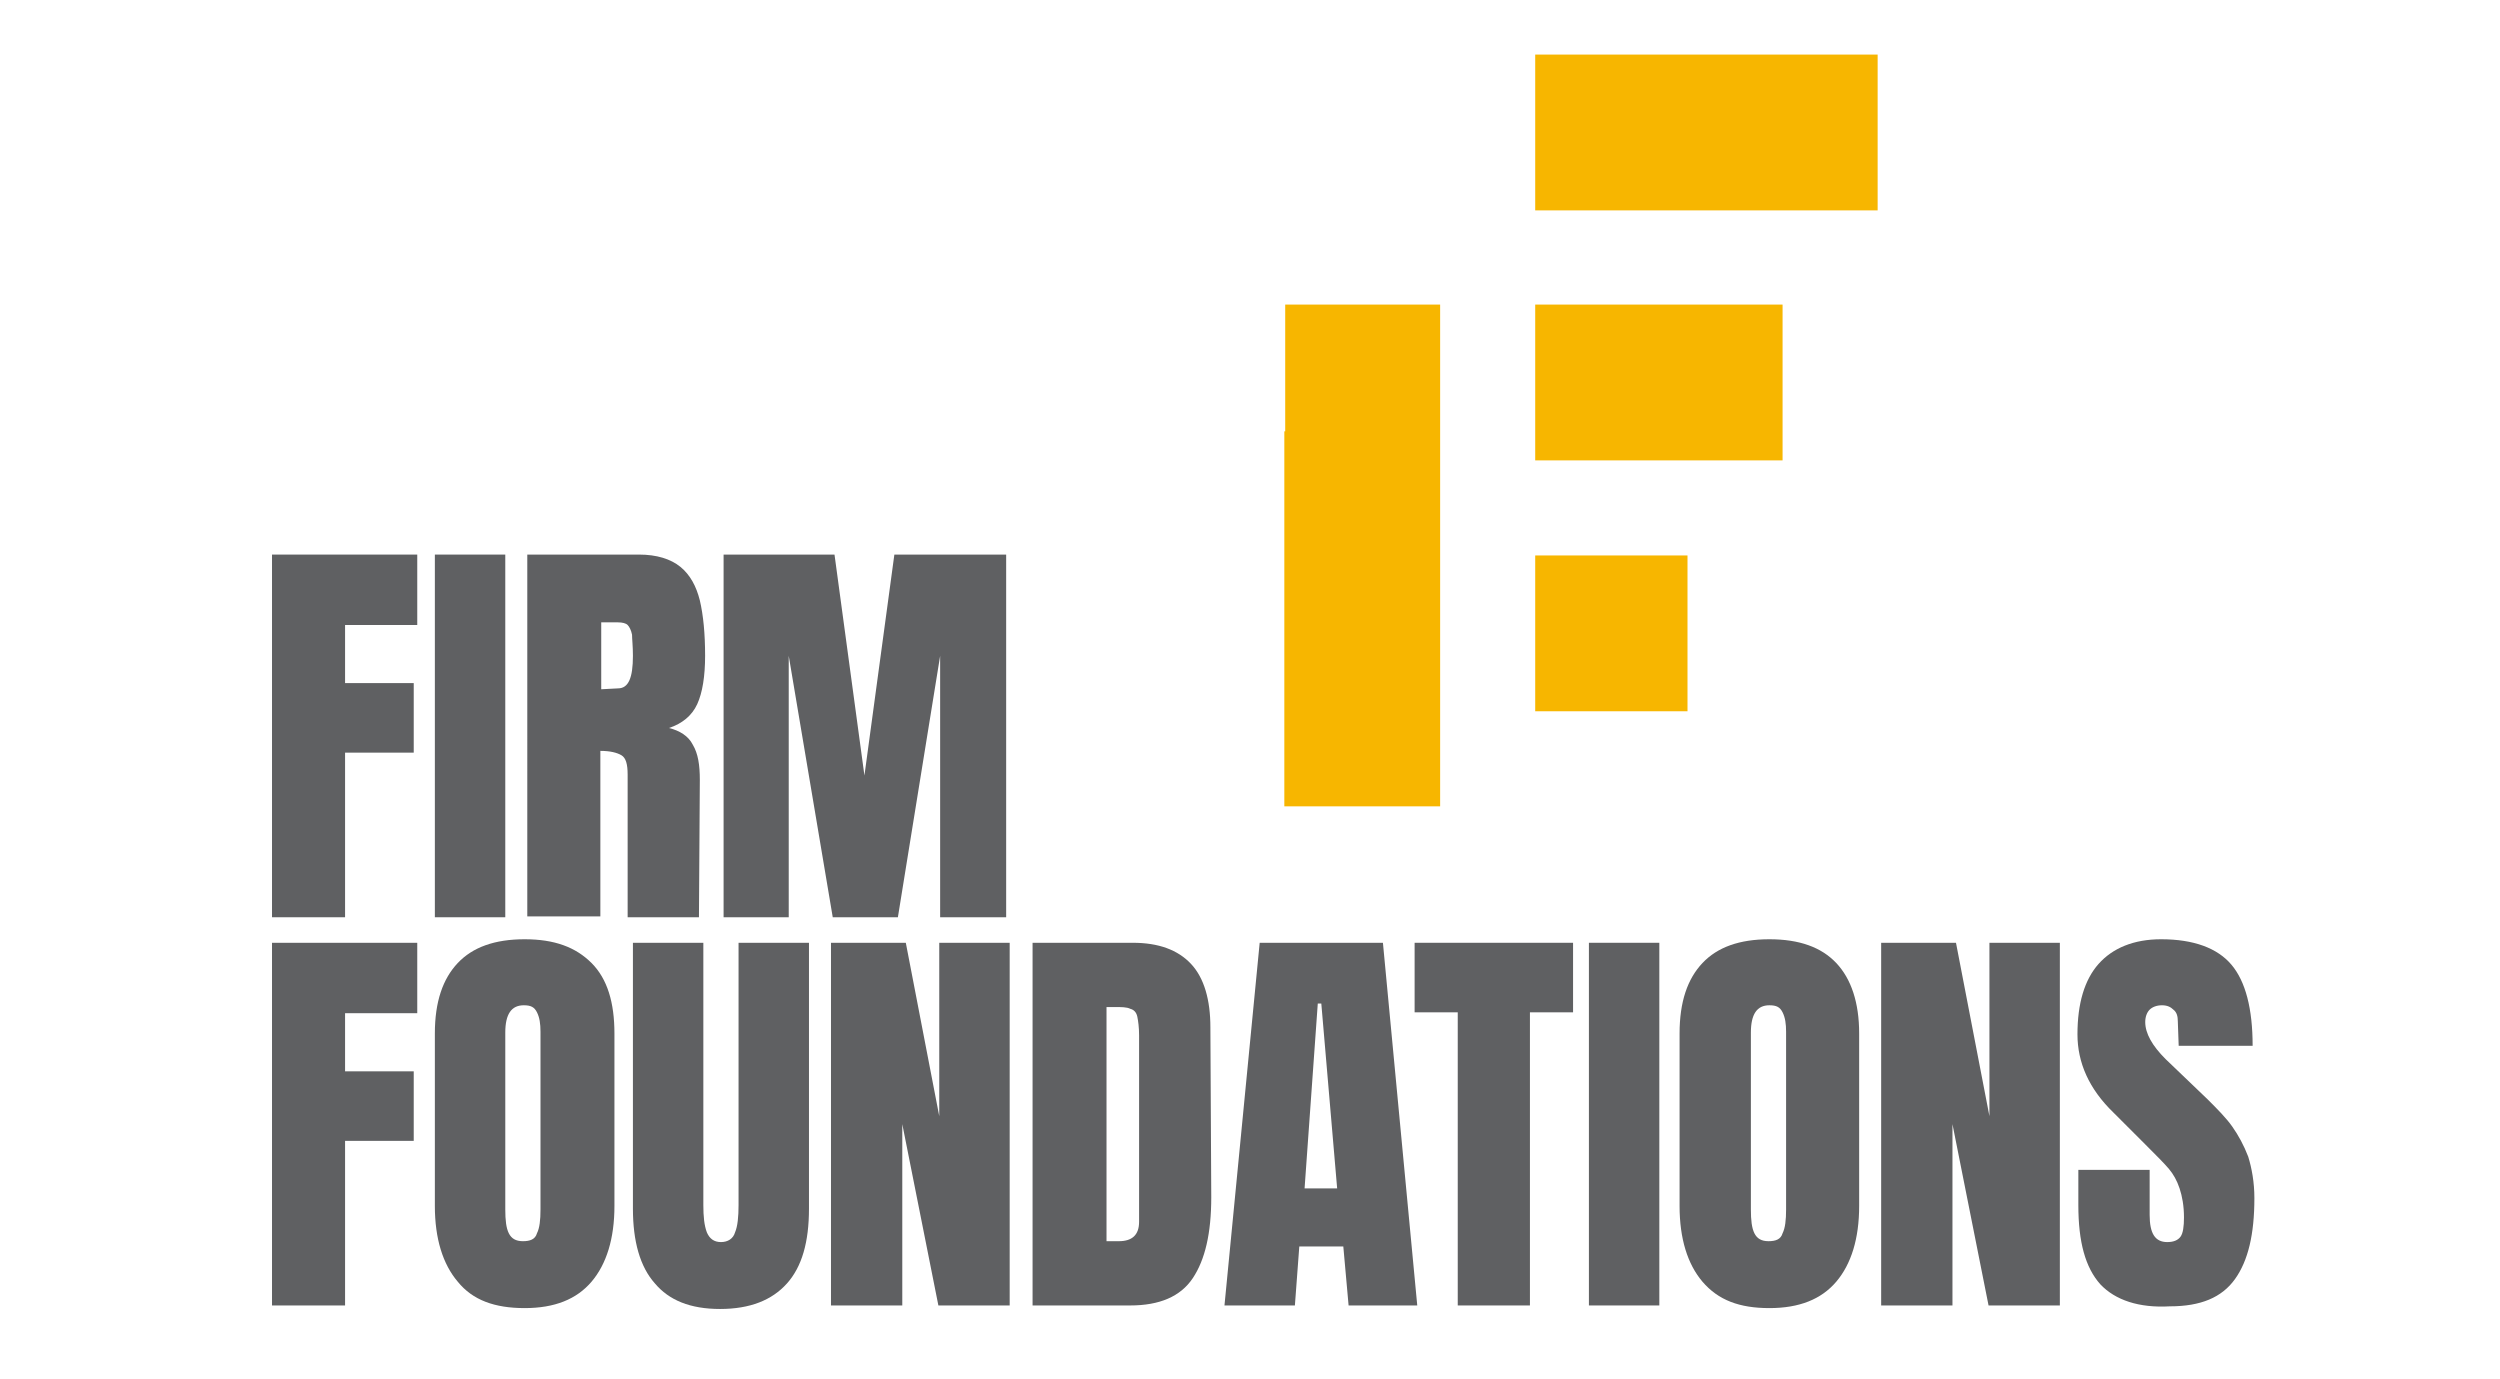
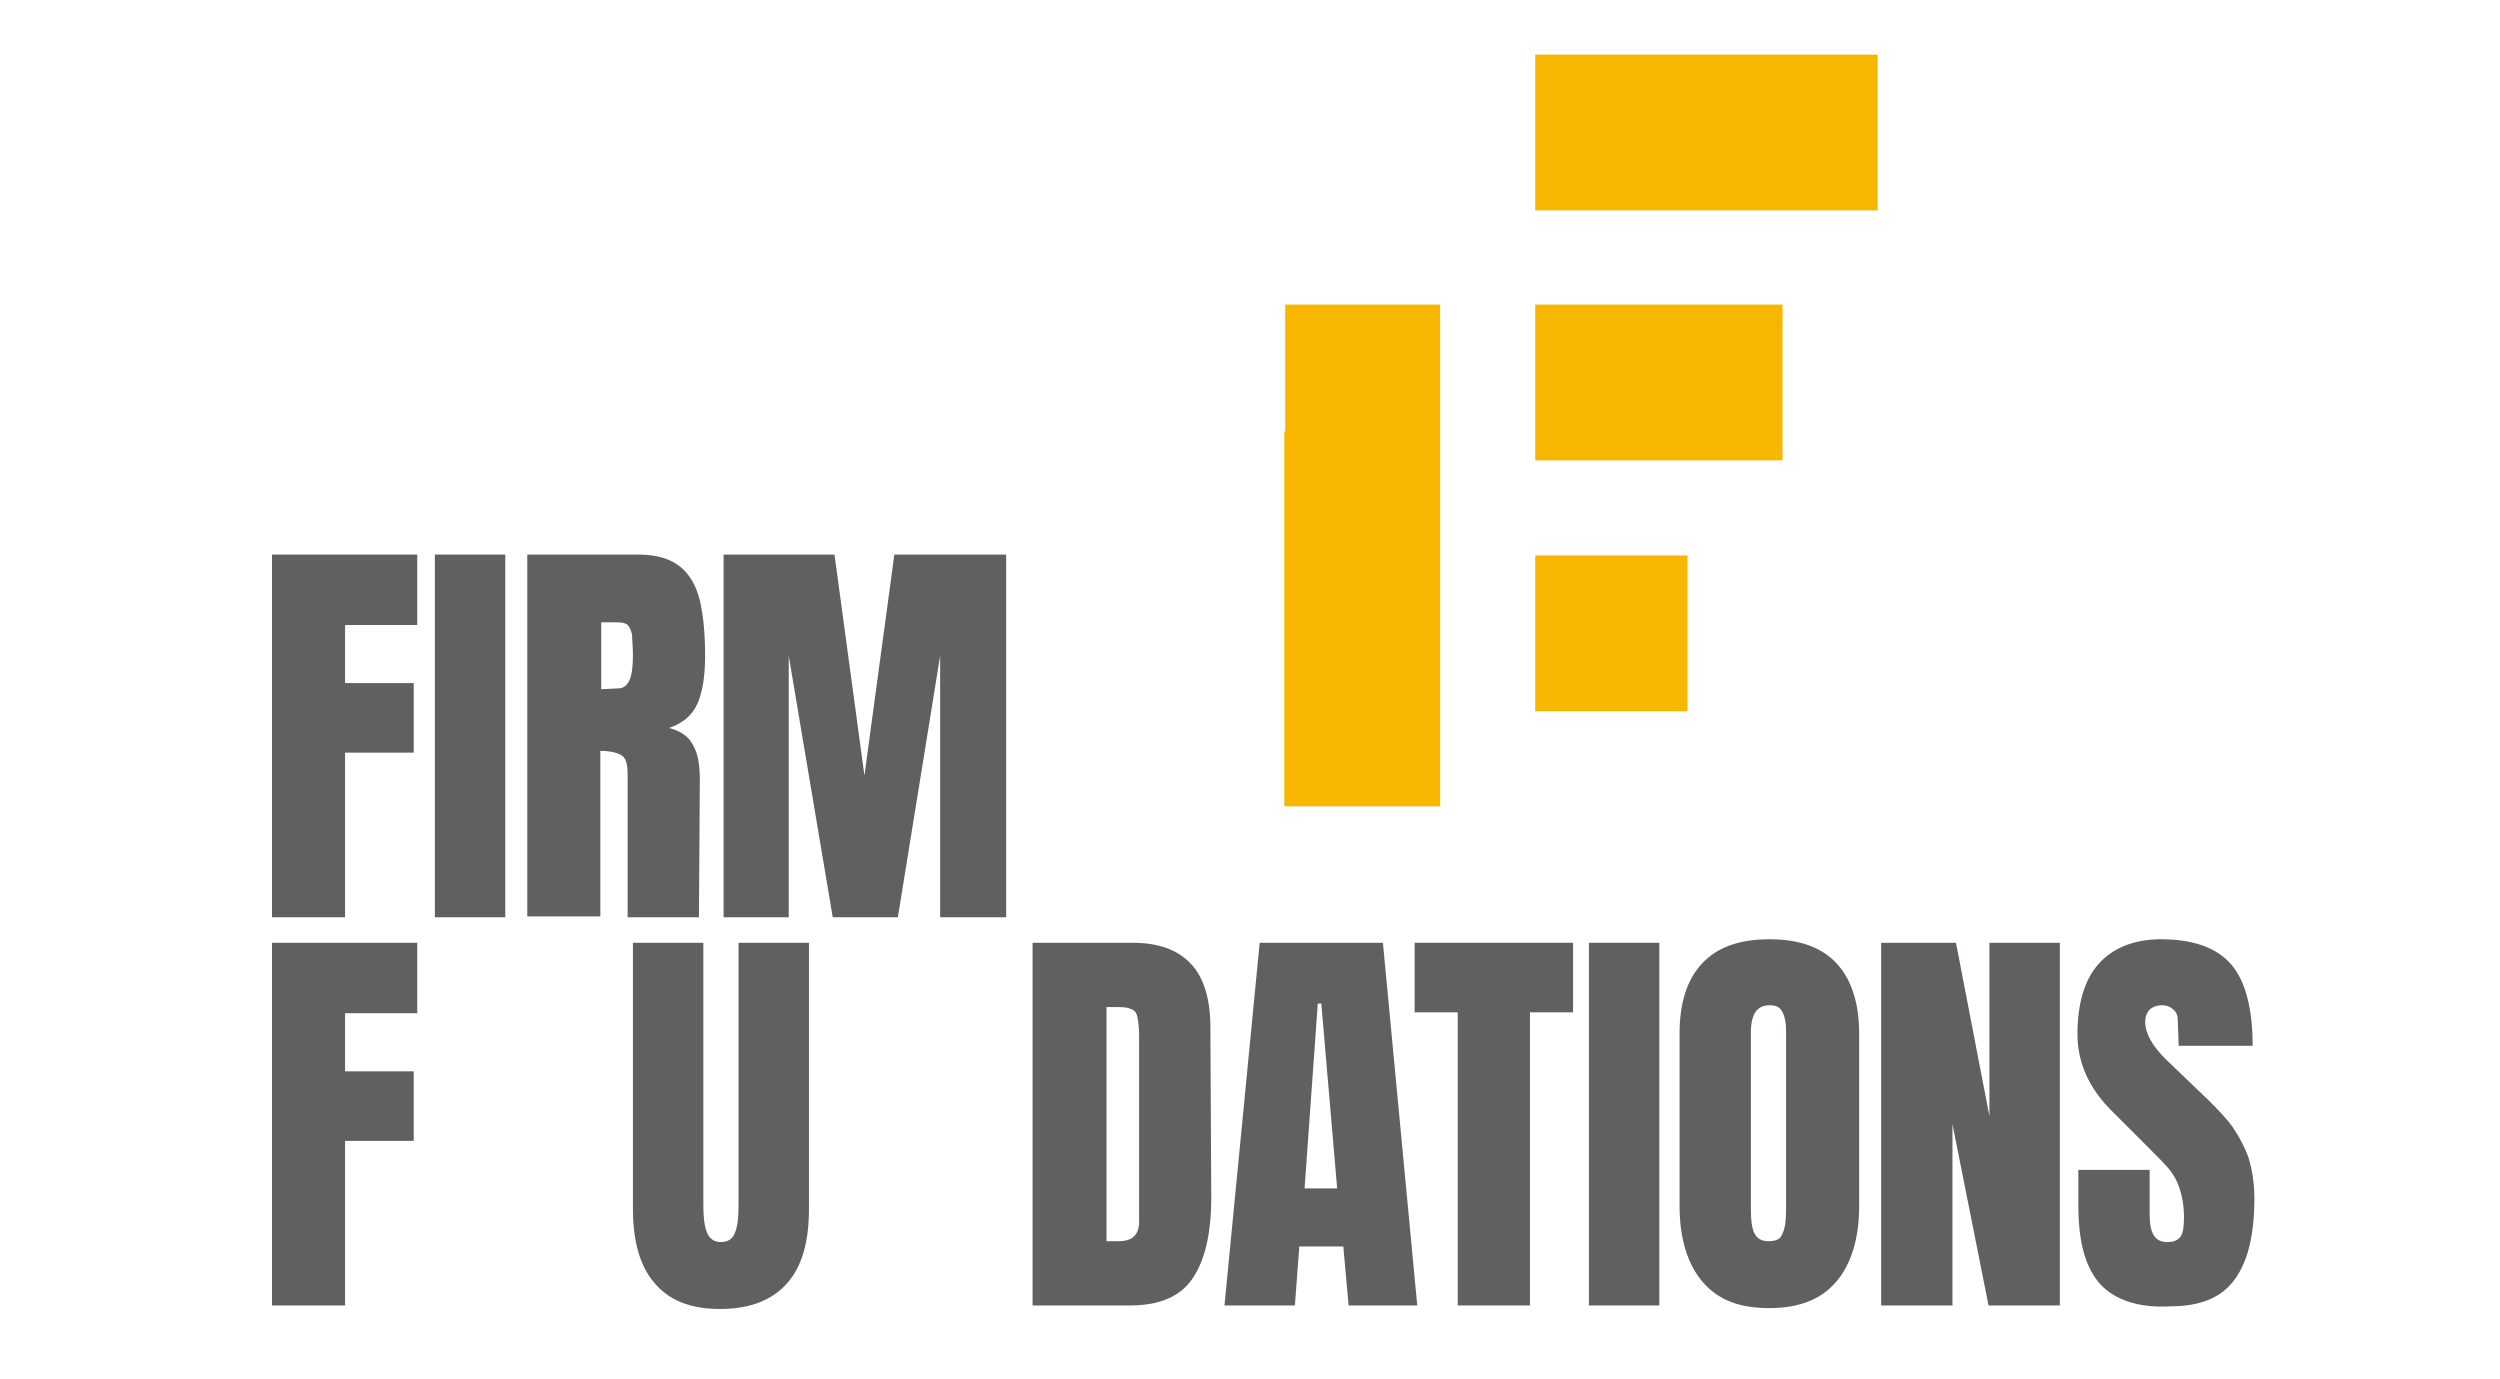
<svg xmlns="http://www.w3.org/2000/svg" version="1.1" id="Layer_2_00000011009073324043692880000004981005812053439159_" x="0px" y="0px" viewBox="0 0 284 156.7" style="enable-background:new 0 0 284 156.7;" xml:space="preserve">
  <style type="text/css">
	.st0{fill:#5F6062;}
	.st1{fill:#F7B600;}
	.st2{fill:none;}
</style>
  <g>
    <path class="st0" d="M30.9,148.3v-41.2h16.5v8h-8.2v6.6H47v7.9h-7.8v18.7L30.9,148.3L30.9,148.3z" />
-     <path class="st0" d="M52,145.6c-1.7-2-2.6-4.9-2.6-8.6v-19.6c0-3.6,0.9-6.2,2.6-8c1.7-1.8,4.2-2.7,7.6-2.7s5.8,0.9,7.6,2.7   s2.6,4.5,2.6,8v19.6c0,3.7-0.9,6.6-2.6,8.6c-1.7,2-4.2,3-7.6,3S53.7,147.7,52,145.6z M61,140.1c0.3-0.6,0.4-1.5,0.4-2.7v-20.2   c0-0.9-0.1-1.6-0.4-2.2s-0.7-0.8-1.5-0.8c-1.4,0-2.1,1-2.1,3.1v20.1c0,1.2,0.1,2.1,0.4,2.7s0.8,0.9,1.6,0.9S60.8,140.8,61,140.1z" />
    <path class="st0" d="M74.4,145.8c-1.7-1.9-2.5-4.8-2.5-8.5v-30.2h8v29.8c0,1.3,0.1,2.3,0.4,3.1c0.3,0.7,0.8,1.1,1.6,1.1   s1.4-0.4,1.6-1.1c0.3-0.7,0.4-1.8,0.4-3.1v-29.8h8v30.2c0,3.8-0.8,6.6-2.5,8.5s-4.2,2.9-7.6,2.9S76,147.7,74.4,145.8L74.4,145.8z" />
-     <path class="st0" d="M94.4,148.3v-41.2h8.5l3.8,19.7v-19.7h8v41.2h-8.1l-4.1-20.6v20.6H94.4L94.4,148.3z" />
    <path class="st0" d="M117.3,107.1h11.4c2.9,0,5.1,0.8,6.6,2.4s2.2,4.1,2.2,7.2l0.1,19.3c0,4.1-0.7,7.1-2.1,9.2   c-1.4,2.1-3.8,3.1-7.1,3.1h-11.1V107.1L117.3,107.1z M127.1,141c1.5,0,2.3-0.7,2.3-2.2v-21.2c0-0.9-0.1-1.6-0.2-2.1   c-0.1-0.5-0.4-0.8-0.8-0.9c-0.4-0.2-1-0.2-1.8-0.2h-0.9V141L127.1,141L127.1,141z" />
    <path class="st0" d="M139.1,148.3l4-41.2h14l3.9,41.2h-7.8l-0.6-6.7h-5l-0.5,6.7H139.1L139.1,148.3z M148.2,135h3.7l-1.8-21h-0.4   L148.2,135z" />
    <path class="st0" d="M165.6,148.3V115h-4.9v-7.9h18v7.9h-4.9v33.3L165.6,148.3L165.6,148.3z" />
    <path class="st0" d="M180.5,148.3v-41.2h8v41.2H180.5z" />
    <path class="st0" d="M193.4,145.6c-1.7-2-2.6-4.9-2.6-8.6v-19.6c0-3.6,0.9-6.2,2.6-8c1.7-1.8,4.2-2.7,7.6-2.7s5.9,0.9,7.6,2.7   s2.6,4.5,2.6,8v19.6c0,3.7-0.9,6.6-2.6,8.6c-1.7,2-4.2,3-7.6,3S195.2,147.7,193.4,145.6z M202.5,140.1c0.3-0.6,0.4-1.5,0.4-2.7   v-20.2c0-0.9-0.1-1.6-0.4-2.2s-0.7-0.8-1.5-0.8c-1.4,0-2.1,1-2.1,3.1v20.1c0,1.2,0.1,2.1,0.4,2.7s0.8,0.9,1.6,0.9   S202.3,140.8,202.5,140.1z" />
    <path class="st0" d="M213.7,148.3v-41.2h8.5l3.8,19.7v-19.7h8v41.2h-8.1l-4.1-20.6v20.6H213.7L213.7,148.3z" />
    <path class="st0" d="M238.6,145.9c-1.7-1.9-2.5-4.8-2.5-9v-4h8.1v5.1c0,2.1,0.6,3.1,2,3.1c0.7,0,1.2-0.2,1.5-0.6s0.4-1.2,0.4-2.2   c0-1.3-0.2-2.4-0.5-3.3c-0.3-0.9-0.7-1.6-1.2-2.2c-0.5-0.6-1.4-1.5-2.7-2.8l-3.6-3.6c-2.8-2.7-4.1-5.7-4.1-8.9c0-3.5,0.8-6.2,2.4-8   c1.6-1.8,4-2.8,7.1-2.8c3.7,0,6.4,1,8,2.9s2.4,5,2.4,9.2h-8.4l-0.1-2.8c0-0.5-0.1-1-0.5-1.3c-0.3-0.3-0.7-0.5-1.3-0.5   c-0.6,0-1.1,0.2-1.4,0.5s-0.5,0.8-0.5,1.4c0,1.3,0.8,2.7,2.3,4.2l4.8,4.6c1.1,1.1,2.1,2.1,2.8,3.1c0.7,1,1.3,2.1,1.8,3.4   c0.4,1.3,0.7,2.9,0.7,4.7c0,4.1-0.7,7.1-2.2,9.2c-1.5,2.1-3.9,3.1-7.4,3.1C243,148.6,240.3,147.7,238.6,145.9L238.6,145.9z" />
    <path class="st0" d="M30.9,104.2V63h16.5v8h-8.2v6.6H47v7.9h-7.8v18.7L30.9,104.2L30.9,104.2z" />
    <path class="st0" d="M49.4,104.2V63h8v41.2H49.4z" />
    <path class="st0" d="M59.9,63h12.7c2,0,3.6,0.5,4.7,1.4c1.1,0.9,1.8,2.2,2.2,3.8c0.4,1.7,0.6,3.8,0.6,6.3c0,2.3-0.3,4.2-0.9,5.5   s-1.7,2.2-3.2,2.7c1.2,0.3,2.2,0.9,2.7,1.9c0.6,1,0.8,2.3,0.8,4l-0.1,15.6h-8.1V88c0-1.2-0.2-1.9-0.7-2.2s-1.3-0.5-2.4-0.5v18.8   h-8.3L59.9,63L59.9,63z M70.2,78.2c1.2,0,1.7-1.2,1.7-3.7c0-1.1-0.1-1.9-0.1-2.4c-0.1-0.5-0.3-0.9-0.5-1.1s-0.6-0.3-1.1-0.3h-1.9   v7.6L70.2,78.2L70.2,78.2z" />
    <path class="st0" d="M82.2,104.2V63h12.6l3.4,25.1l3.4-25.1h12.7v41.2h-7.5V74.5l-4.8,29.7h-7.4l-5-29.7v29.7H82.2L82.2,104.2z" />
    <polygon class="st1" points="163.6,91.6 163.6,34.6 146,34.6 146,49 145.9,49 145.9,91.6  " />
    <rect x="174.4" y="63.1" class="st1" width="17.3" height="17.7" />
    <rect x="174.4" y="34.6" class="st1" width="28.1" height="17.7" />
    <rect x="174.4" y="6.2" class="st1" width="38.9" height="17.7" />
-     <rect class="st2" width="284" height="156.7" />
  </g>
</svg>